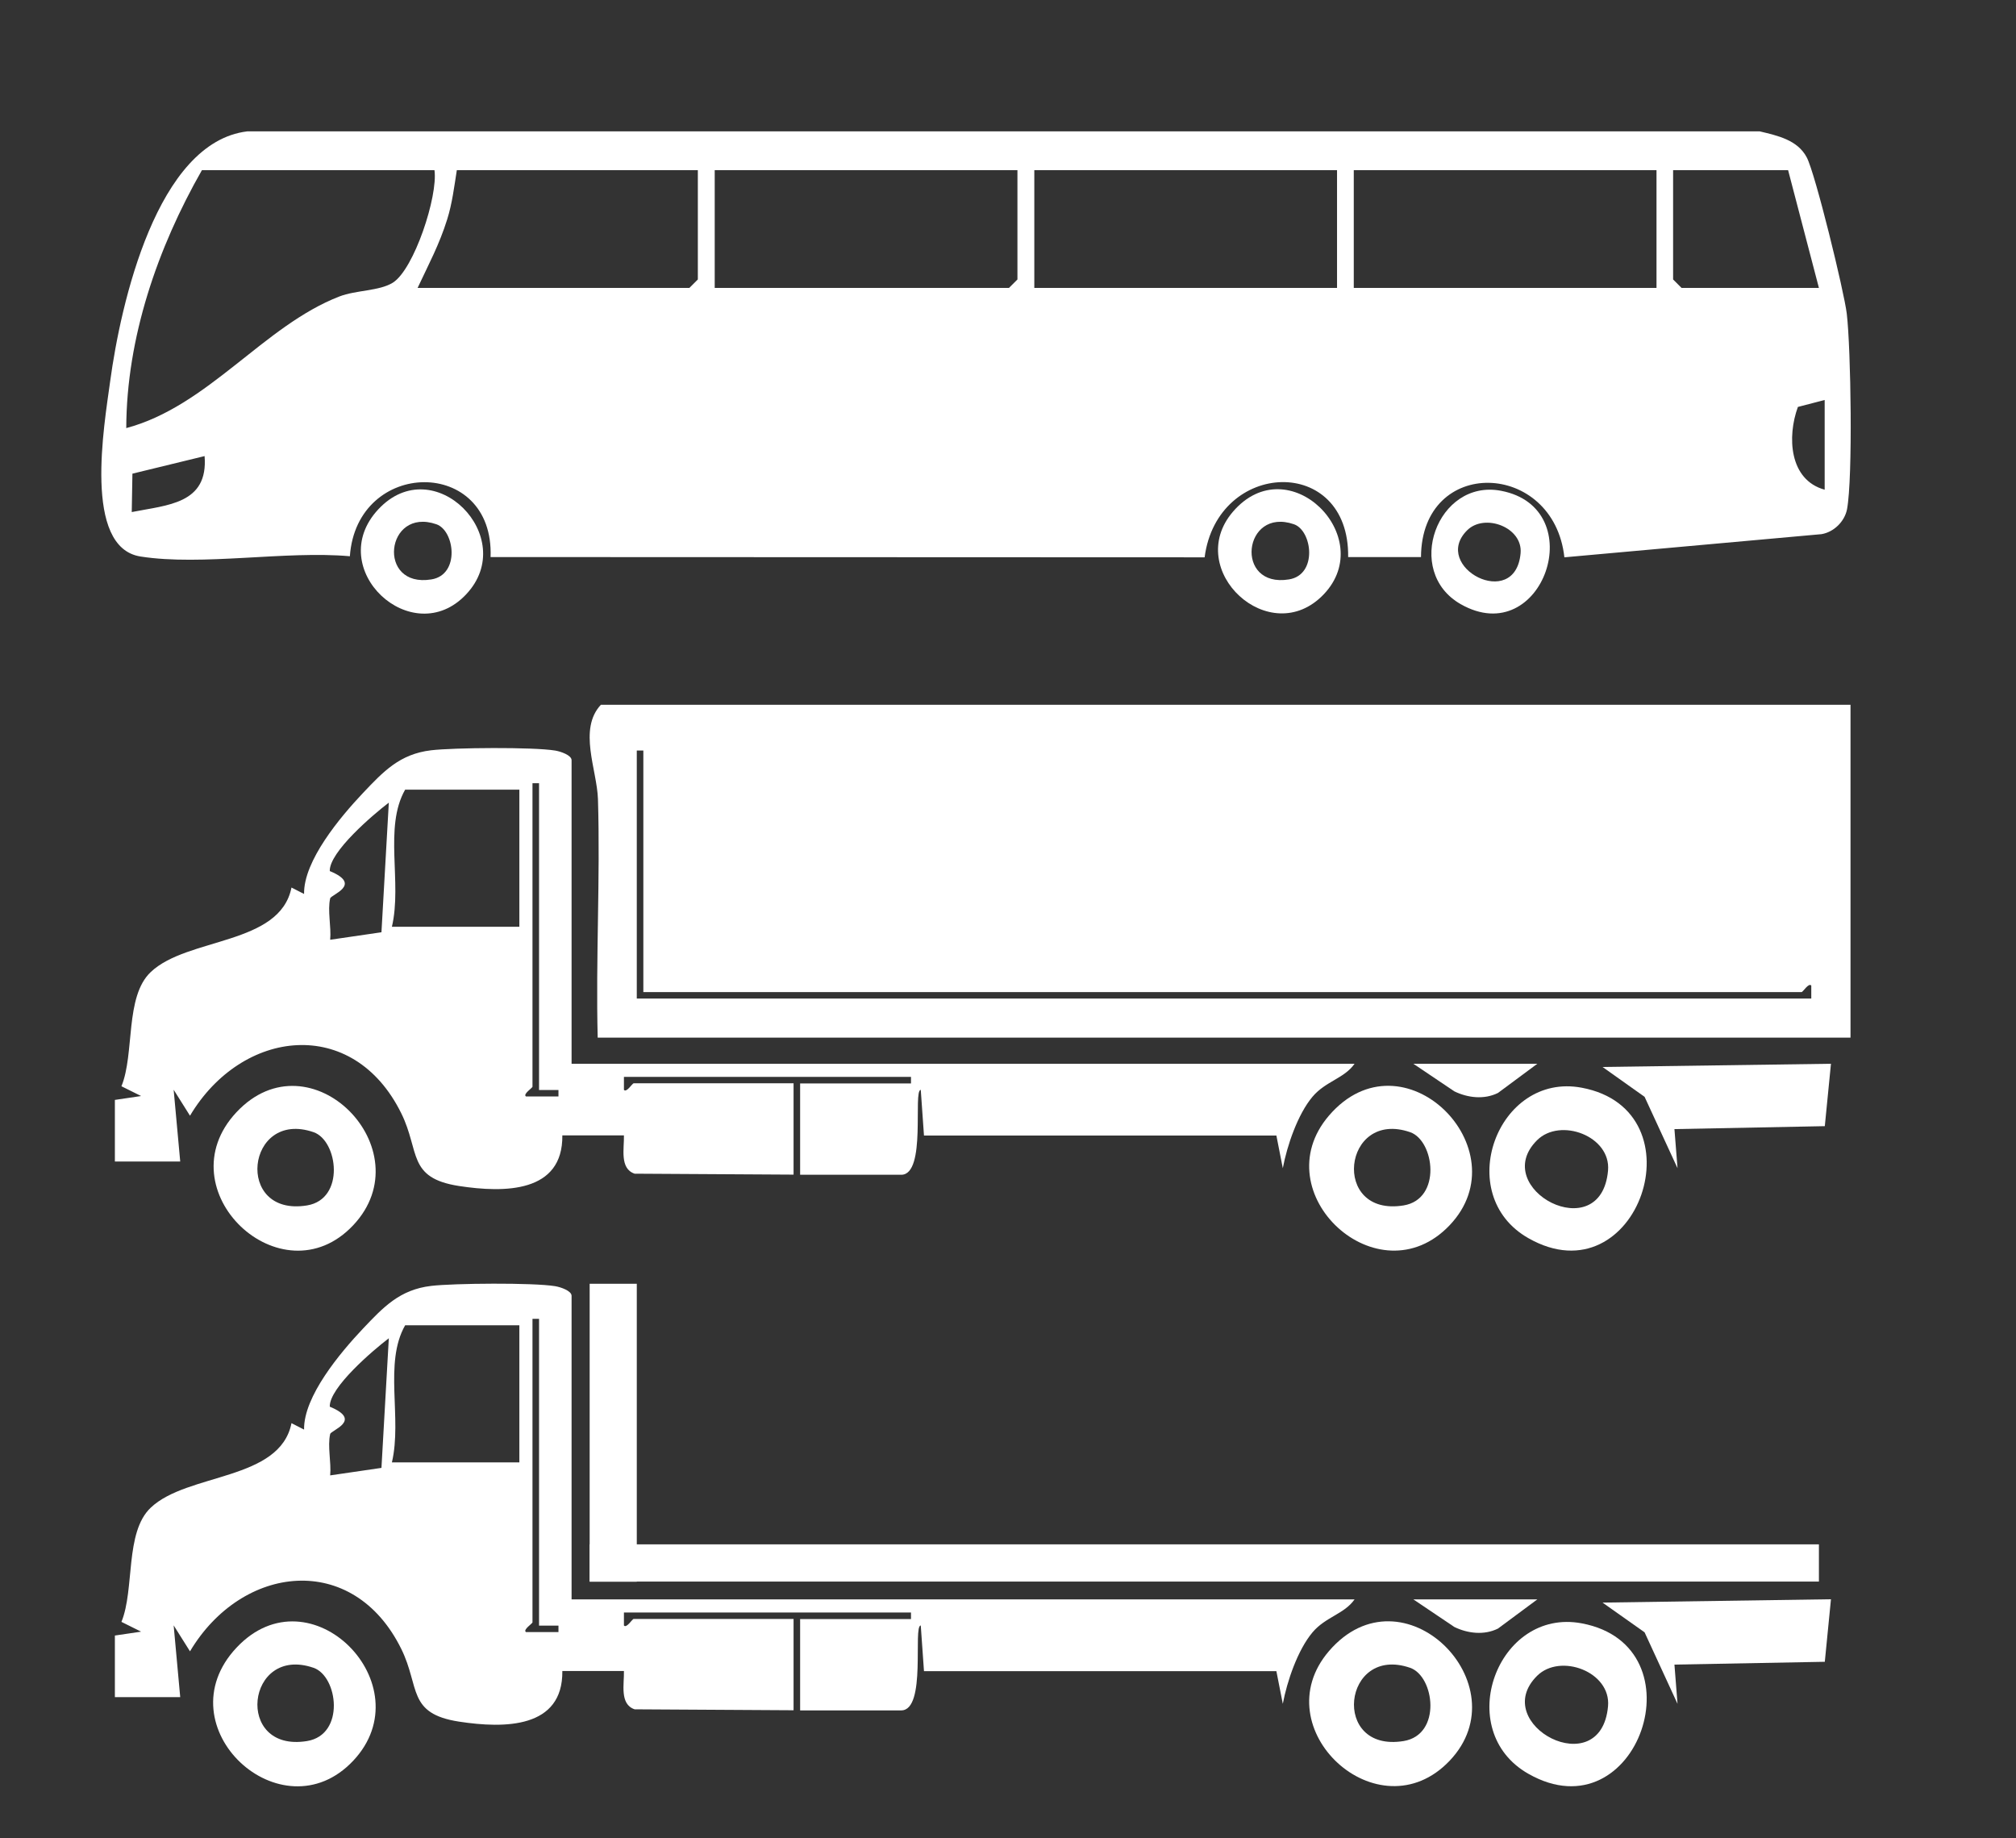
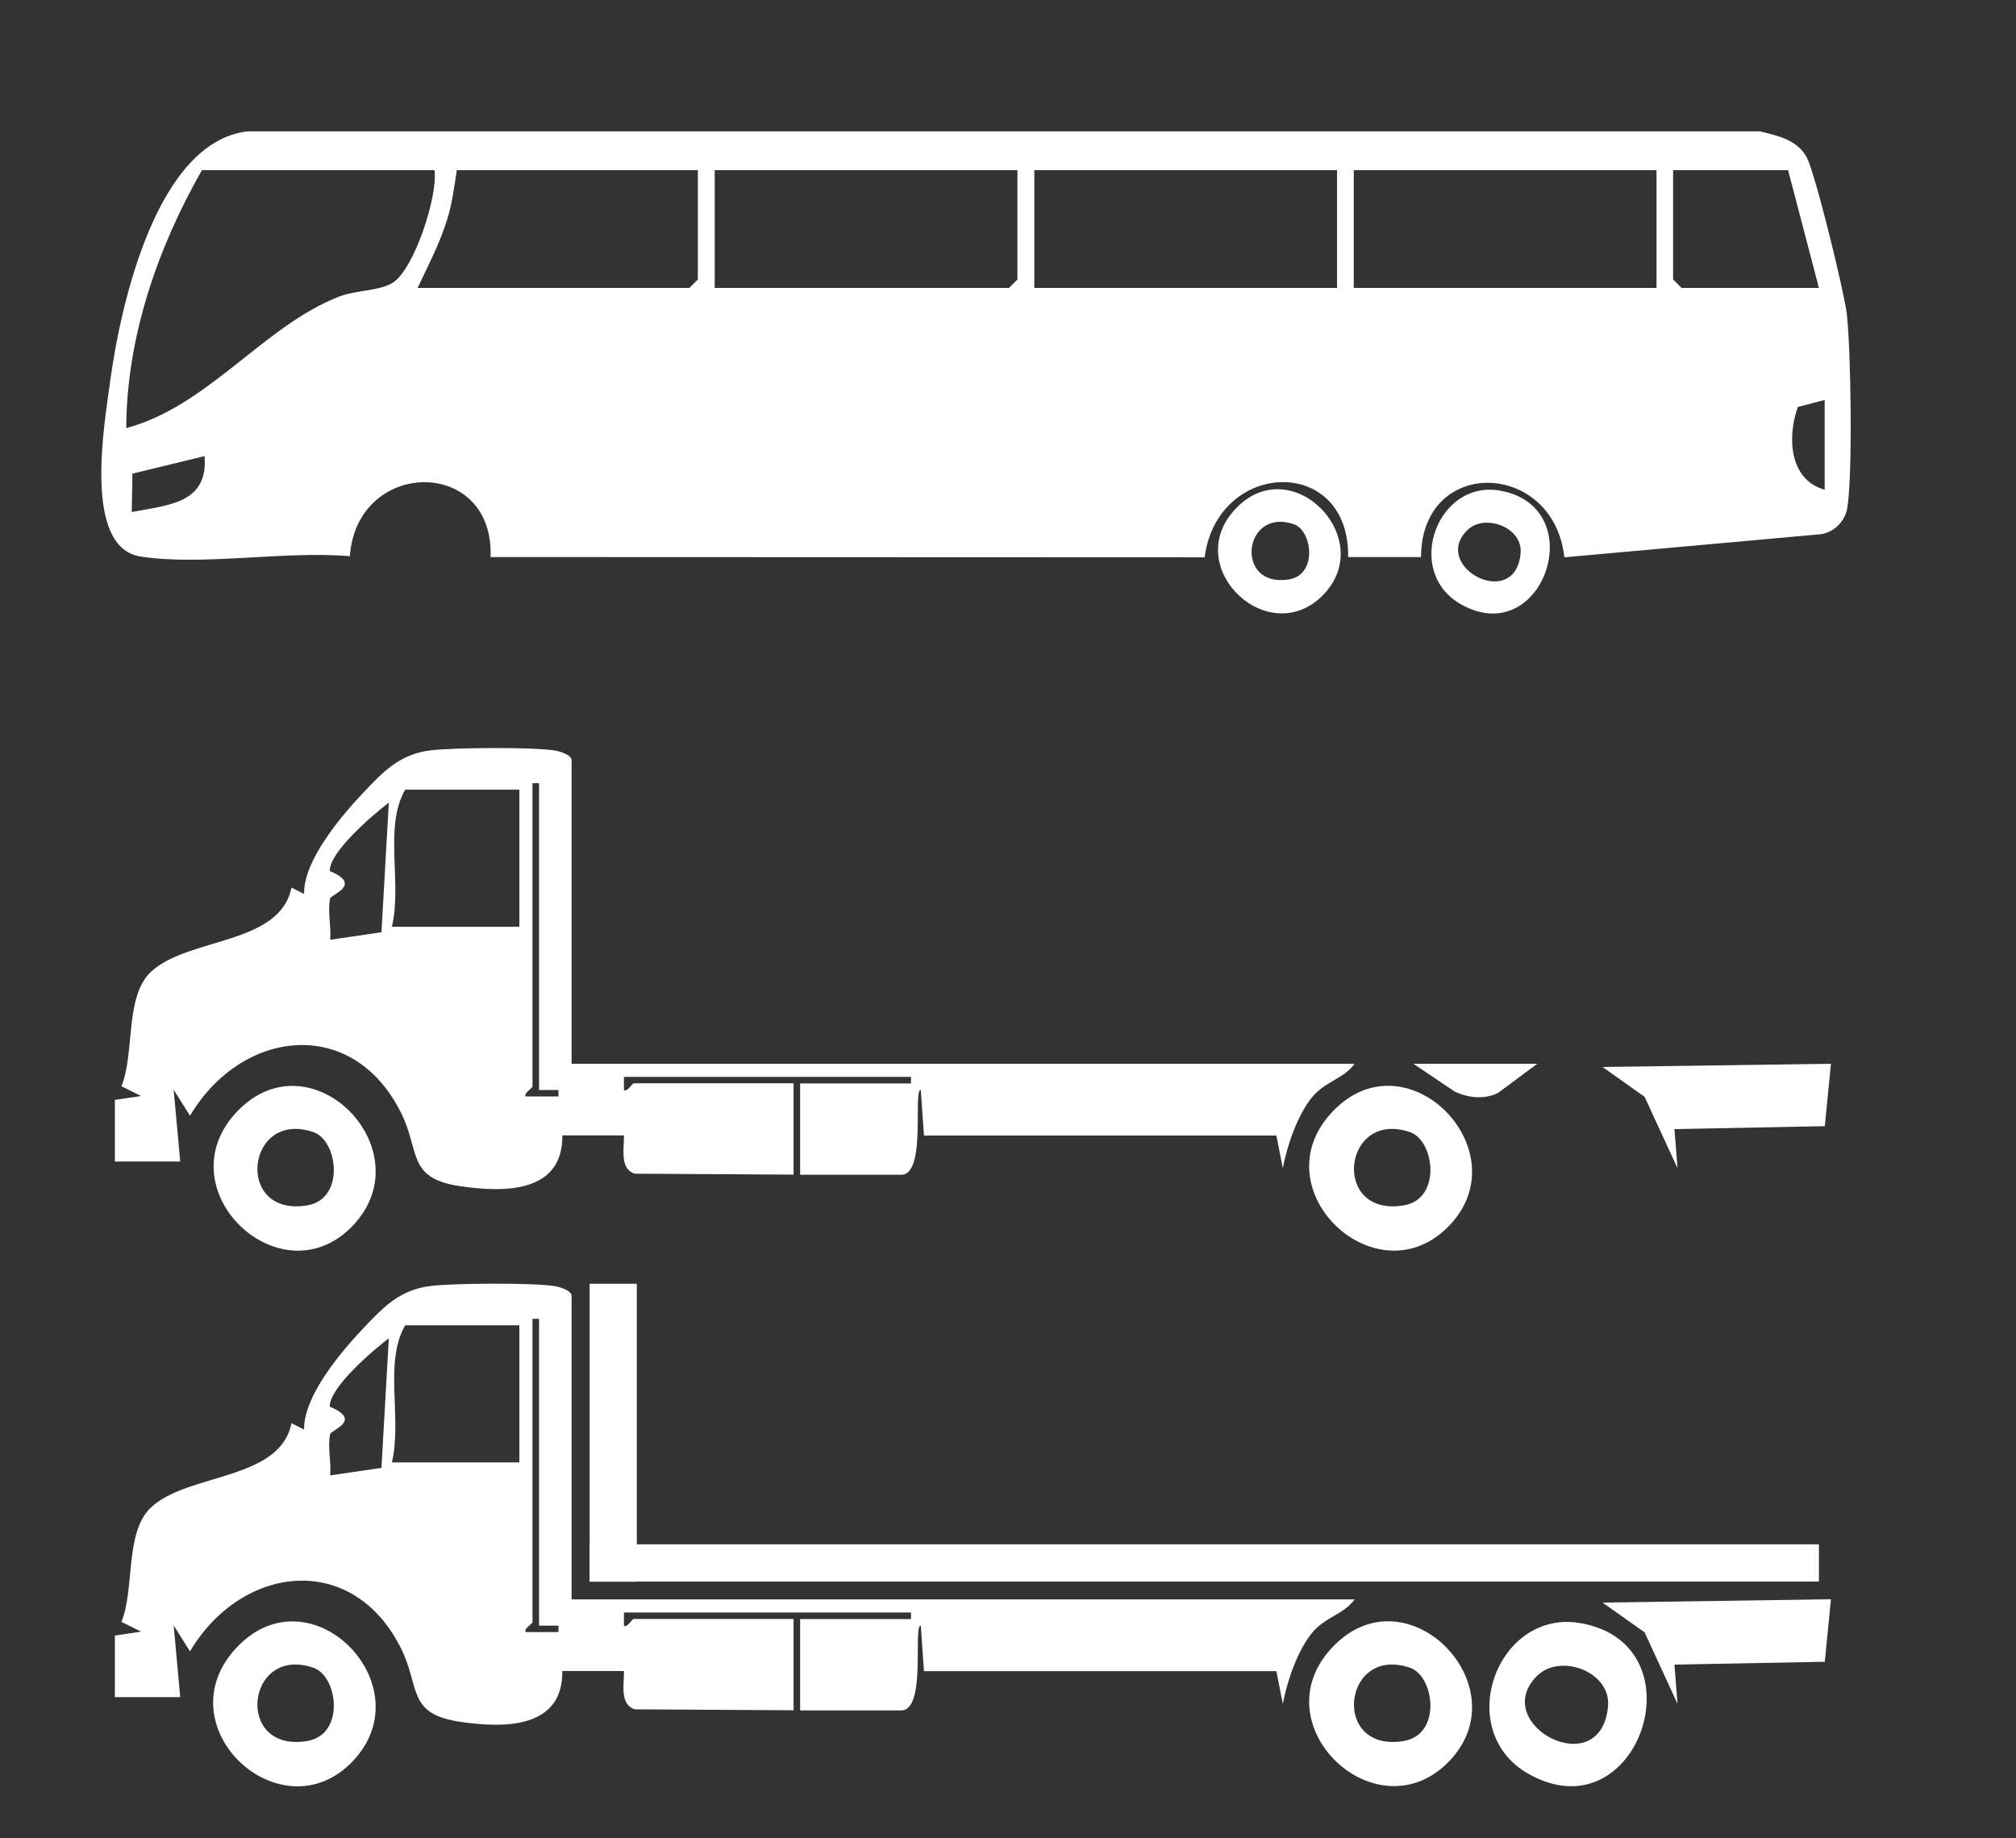
<svg xmlns="http://www.w3.org/2000/svg" id="Layer_1" version="1.1" viewBox="0 0 150.57 137.27">
  <rect x="0" y="0" width="150.57" height="137.27" fill="#333333" stroke="none" />
  <defs>
    <style> .st0 { fill: #fff; } </style>
  </defs>
-   <path class="st0" d="M138.21,52.64v24.85H44.64c-.15-5.92.2-11.89.02-17.81-.07-2.2-1.49-5.22.22-7.05h93.33ZM48.05,74.08v-18.03h-.49v18.52h87.72v-.97c-.2-.23-.62.49-.73.49H48.05Z" />
  <path class="st0" d="M42.69,79.44h58.48c-.77,1.1-2.16,1.3-3.14,2.46-1.11,1.32-1.9,3.65-2.22,5.34l-.48-2.44h-26.32s-.24-3.41-.24-3.41c-.6,0,.45,6.34-1.46,6.34h-7.55v-6.82h8.28v-.49h-21.44v.97c.2.23.62-.49.73-.49h11.94v6.82l-11.87-.07c-1.14-.38-.77-1.9-.8-2.86h-4.6c.05,4.29-4.31,4.3-7.71,3.78-3.89-.6-2.91-2.57-4.32-5.43-3.6-7.3-11.9-6.33-15.78.18l-1.22-1.94.49,5.36h-4.88s0-4.6,0-4.6l1.96-.29-1.47-.73c1-2.44.24-6.69,2.19-8.53,2.75-2.61,9.65-1.99,10.51-6.31l.94.48c-.04-2.48,2.7-5.74,4.4-7.54,1.53-1.61,2.74-2.91,5.09-3.19,1.69-.2,7.62-.25,9.26.02.43.07,1.23.35,1.23.72v22.66ZM40.26,81.39v-22.9h-.49v22.66c0,.1-.73.55-.49.73h2.43s0-.48,0-.48h-1.46ZM38.79,58.97h-8.53c-1.61,2.82-.21,6.93-.99,10.24h9.52v-10.24ZM28.49,69.62l.55-9.68c-1.17.89-4.46,3.69-4.41,5.11,2.48,1.02.09,1.76.03,2.04-.21.92.09,2.11,0,3.09l3.83-.56Z" />
  <polygon class="st0" points="136.75 79.44 136.29 84.1 125.06 84.32 125.29 87.24 122.83 81.91 119.69 79.68 136.75 79.44" />
  <path class="st0" d="M114.82,79.44l-2.94,2.18c-1.03.51-2.25.37-3.26-.12l-3.06-2.06h9.26Z" />
  <path class="st0" d="M26.13,41.55c.51-7.33,10.79-7.46,10.51.05l53.33.02c.95-7.29,10.82-7.68,10.72-.02h5.44c.04-7.56,9.91-7.23,10.71.02l19.2-1.73c.92-.15,1.73-.94,1.91-1.86.44-2.36.29-12.01-.02-14.61-.19-1.61-2.35-10.47-2.99-11.67-.69-1.3-2.17-1.62-3.51-1.94H18.47c-6.76.81-9.46,12.9-10.24,18.65-.45,3.31-2.05,12.43,2.27,13.1,4.6.72,10.85-.45,15.63-.02ZM124.97,12.71h8.58s2.3,8.79,2.3,8.79h-10.26s-.63-.63-.63-.63v-8.16ZM101.11,12.71h22.61v8.79h-22.61v-8.79ZM77.25,12.71h22.61v8.79h-22.61v-8.79ZM53.38,12.71h22.61v8.16s-.63.63-.63.63h-21.98v-8.79ZM34.12,12.71h18v8.16s-.63.63-.63.63h-20.3c.82-1.75,1.62-3.23,2.21-5.12.37-1.17.53-2.47.72-3.68ZM15.08,12.71h17.37c.27,1.93-1.52,7.4-3.11,8.4-1.01.63-2.75.55-3.99,1.03-5.66,2.19-9.79,8.19-15.92,9.83.02-6.75,2.34-13.46,5.65-19.26ZM136.28,29.87v6.7c-2.66-.73-2.81-3.97-2-6.18l2-.52ZM9.9,35.37l5.38-1.31c.29,3.58-2.78,3.65-5.44,4.18l.05-2.87Z" />
-   <path class="st0" d="M98.87,44.38c4.07-4.28-2.64-11.01-6.79-6.16-3.72,4.35,2.78,10.37,6.79,6.16ZM96.64,39.15c1.37.47,1.79,3.77-.37,4.12-4.11.67-3.43-5.43.37-4.12Z" />
-   <path class="st0" d="M34.82,44.38c4-4.25-2.41-10.79-6.56-6.35s2.54,10.64,6.56,6.35ZM32.59,39.15c1.37.47,1.79,3.77-.37,4.12-4.11.67-3.43-5.43.37-4.12Z" />
+   <path class="st0" d="M98.87,44.38c4.07-4.28-2.64-11.01-6.79-6.16-3.72,4.35,2.78,10.37,6.79,6.16M96.64,39.15c1.37.47,1.79,3.77-.37,4.12-4.11.67-3.43-5.43.37-4.12Z" />
  <path class="st0" d="M112.1,36.65c-4.75-.9-7.29,6.03-3,8.47,6.14,3.49,9.78-7.19,3-8.47ZM109.58,39.6c1.3-1.29,4.16-.23,3.99,1.71-.39,4.38-6.73,1.01-3.99-1.71Z" />
  <path class="st0" d="M108.27,91.5c5.4-5.68-3.51-14.61-9.02-8.18-4.94,5.77,3.7,13.77,9.02,8.18ZM105.32,84.55c1.82.63,2.38,5-.49,5.47-5.45.89-4.55-7.21.49-5.47Z" />
  <path class="st0" d="M26.38,91.5c5.31-5.64-3.2-14.33-8.72-8.44-5.43,5.8,3.37,14.12,8.72,8.44ZM23.42,84.55c1.82.63,2.38,5-.49,5.47-5.45.89-4.55-7.21.49-5.47Z" />
-   <path class="st0" d="M118.14,81.23c-6.31-1.19-9.69,8.01-3.98,11.24,8.16,4.63,12.98-9.55,3.98-11.24ZM114.8,85.15c1.73-1.72,5.53-.31,5.3,2.27-.52,5.82-8.94,1.35-5.3-2.27Z" />
  <path class="st0" d="M42.69,119.44h58.48c-.77,1.1-2.16,1.3-3.14,2.46-1.11,1.32-1.9,3.65-2.22,5.34l-.48-2.44h-26.32s-.24-3.41-.24-3.41c-.6,0,.45,6.34-1.46,6.34h-7.55v-6.82h8.28v-.49h-21.44v.97c.2.23.62-.49.73-.49h11.94v6.82l-11.87-.07c-1.14-.38-.77-1.9-.8-2.86h-4.6c.05,4.29-4.31,4.3-7.71,3.78-3.89-.6-2.91-2.57-4.32-5.43-3.6-7.3-11.9-6.33-15.78.18l-1.22-1.94.49,5.36h-4.88s0-4.6,0-4.6l1.96-.29-1.47-.73c1-2.44.24-6.69,2.19-8.53,2.75-2.61,9.65-1.99,10.51-6.31l.94.48c-.04-2.48,2.7-5.74,4.4-7.54,1.53-1.61,2.74-2.91,5.09-3.19,1.69-.2,7.62-.25,9.26.02.43.07,1.23.35,1.23.72v22.66ZM40.26,121.39v-22.9h-.49v22.66c0,.1-.73.55-.49.73h2.43s0-.48,0-.48h-1.46ZM38.79,98.97h-8.53c-1.61,2.82-.21,6.93-.99,10.24h9.52v-10.24ZM28.49,109.62l.55-9.68c-1.17.89-4.46,3.69-4.41,5.11,2.48,1.02.09,1.76.03,2.04-.21.92.09,2.11,0,3.09l3.83-.56Z" />
  <polygon class="st0" points="136.75 119.43 136.29 124.1 125.06 124.31 125.29 127.24 122.83 121.9 119.69 119.68 136.75 119.43" />
-   <path class="st0" d="M114.82,119.44l-2.94,2.18c-1.03.51-2.25.37-3.26-.12l-3.06-2.06h9.26Z" />
  <path class="st0" d="M108.27,131.49c5.4-5.68-3.51-14.61-9.02-8.18-4.94,5.77,3.7,13.77,9.02,8.18ZM105.32,124.55c1.82.63,2.38,5-.49,5.47-5.45.89-4.55-7.21.49-5.47Z" />
  <path class="st0" d="M26.38,131.49c5.31-5.64-3.2-14.33-8.72-8.44s3.37,14.12,8.72,8.44ZM23.42,124.55c1.82.63,2.38,5-.49,5.47-5.45.89-4.55-7.21.49-5.47Z" />
  <path class="st0" d="M118.14,121.23c-6.31-1.19-9.69,8.01-3.98,11.24,8.16,4.63,12.98-9.55,3.98-11.24ZM114.8,125.15c1.73-1.72,5.53-.31,5.3,2.27-.52,5.82-8.94,1.35-5.3-2.27Z" />
  <rect class="st0" x="44.04" y="95.87" width="3.52" height="22.25" />
  <rect class="st0" x="44.04" y="115.33" width="91.81" height="2.78" />
</svg>